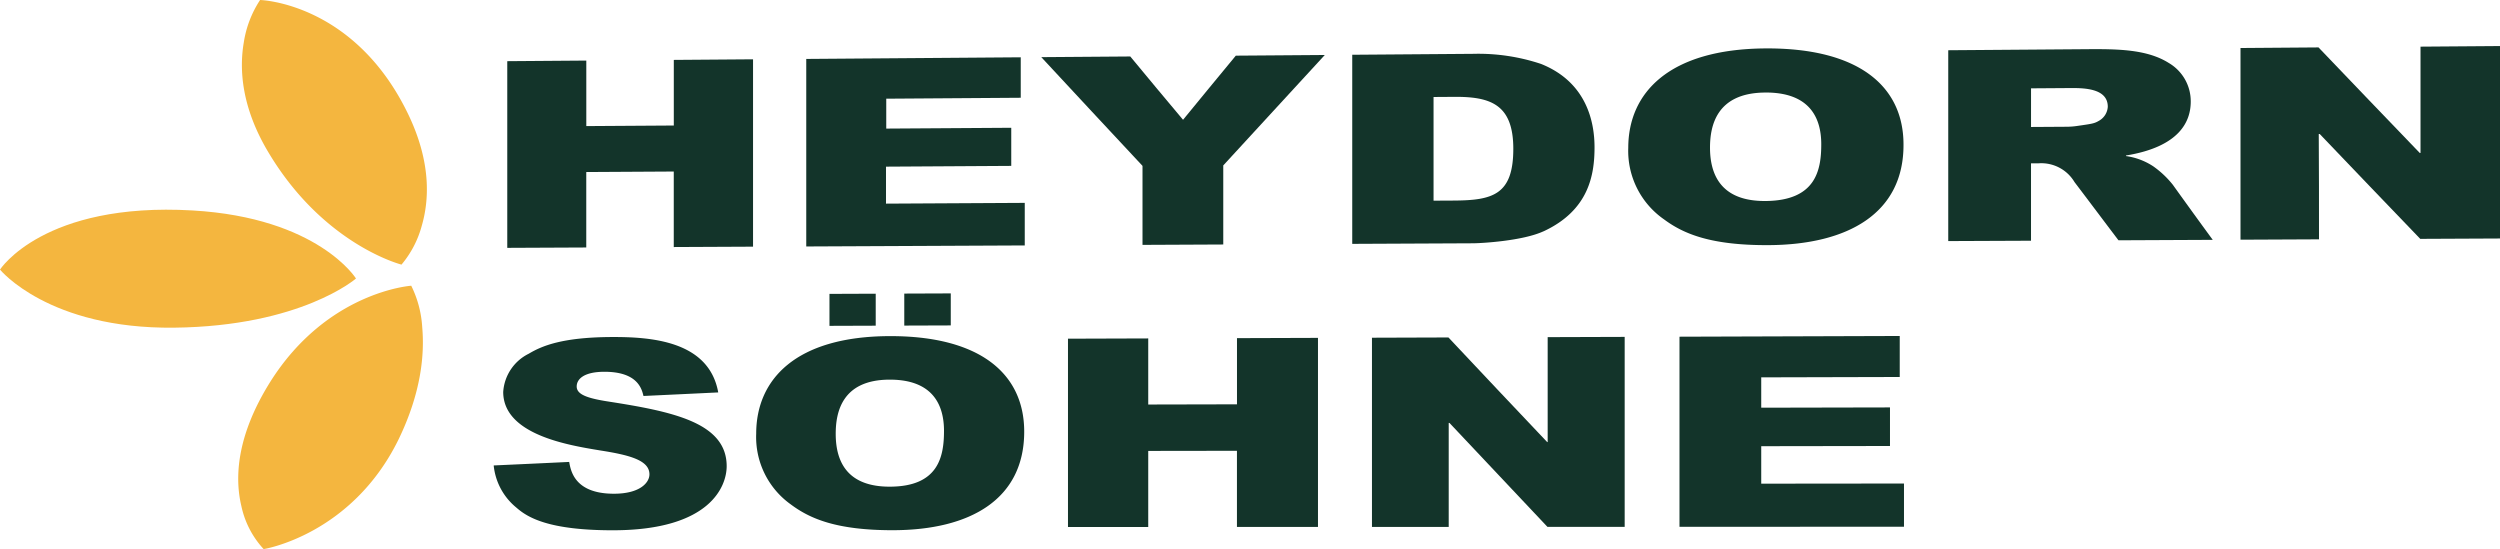
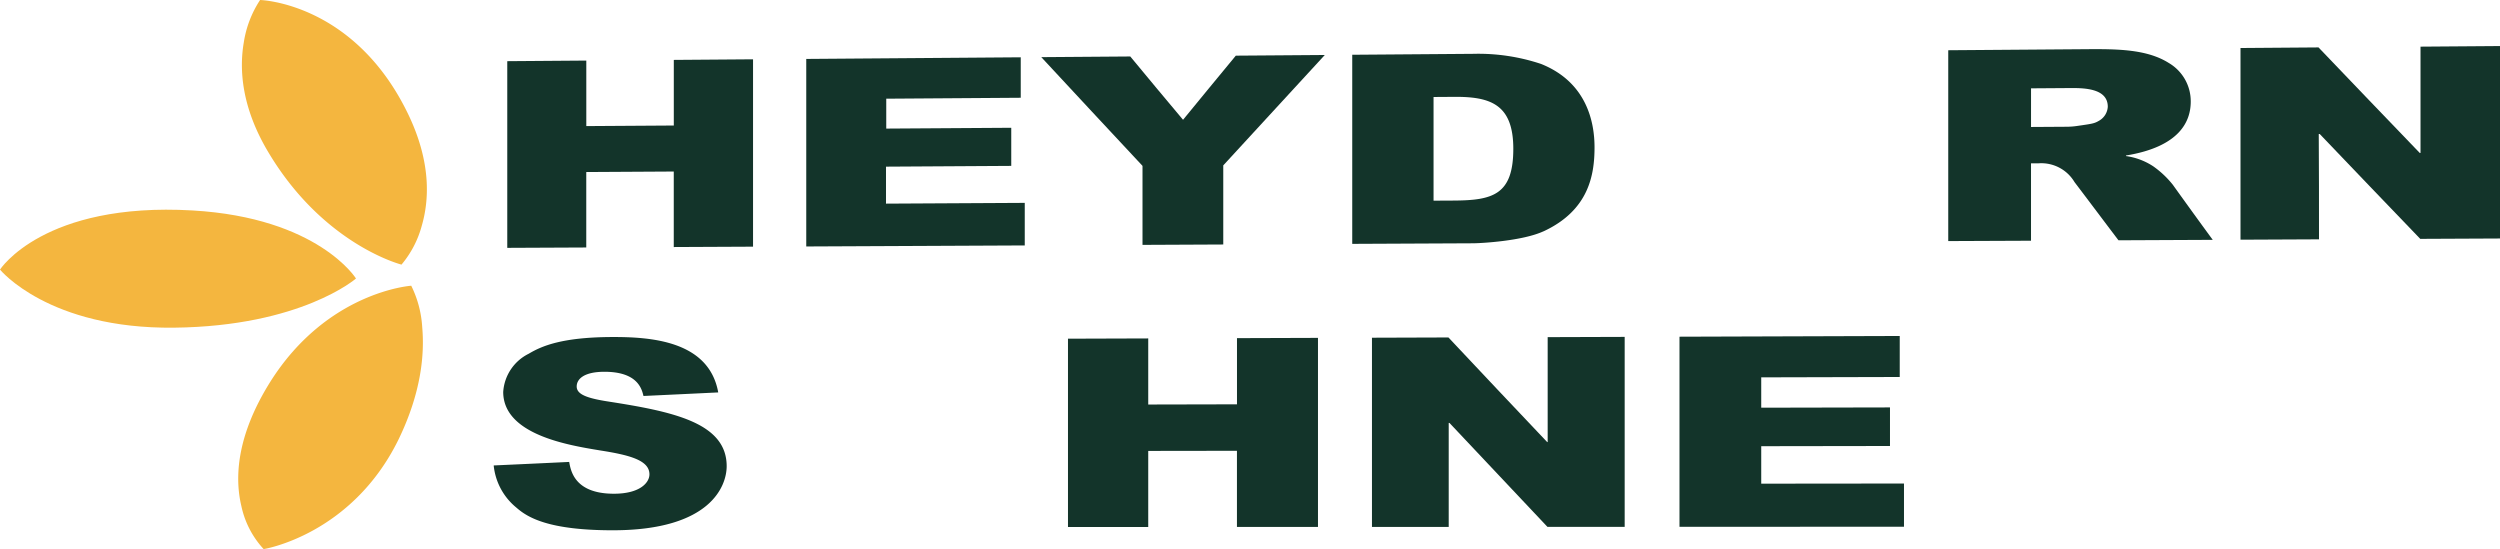
<svg xmlns="http://www.w3.org/2000/svg" width="326.904" height="71.802" viewBox="0 0 326.904 71.802">
  <defs>
    <clipPath id="a">
      <rect width="326.904" height="71.802" fill="#13342a" />
    </clipPath>
  </defs>
  <g clip-path="url(#a)">
    <path d="M79.178,0S91.6.317,98.623,15.1c2.94,6.208,2.662,11.086,1.7,14.408A13.243,13.243,0,0,1,97.669,34.6s-10.1-2.549-17.322-14.544c-3.626-5.985-3.9-11-3.3-14.508A13.923,13.923,0,0,1,79.178,0" transform="translate(-45.168)" fill="#f4b63f" fill-rule="evenodd" />
    <path d="M0,74.406s5.691-8.862,25.174-7.735c16.442.955,21.376,8.9,21.376,8.9S39.389,81.814,22.782,82C6.339,82.194,0,74.406,0,74.406" transform="translate(0 -39.153)" fill="#f4b63f" fill-rule="evenodd" />
    <path d="M78.957,125.154a11.942,11.942,0,0,1-2.907-5.591c-.882-3.682-.684-9.137,3.732-16.219,7.457-11.894,18.474-12.629,18.474-12.629a14.124,14.124,0,0,1,1.436,5.429c.31,3.491-.1,8.538-3.142,14.762-6.15,12.436-17.593,14.248-17.593,14.248" transform="translate(-44.481 -53.352)" fill="#f4b63f" fill-rule="evenodd" />
    <path d="M182.816,43.387q0-4.933,0-9.879l-11.441.067q0,4.936,0,9.866l-10.33.048q0-6.1,0-12.2t0-12.21L171.38,19q0,4.287,0,8.567l11.441-.075q0-4.283,0-8.579l10.362-.079q0,6.132,0,12.257t0,12.243l-10.363.049" transform="translate(-94.714 -11.079)" fill="#13342a" />
    <path d="M255.97,42.925q0-6.127,0-12.253t0-12.267l28.047-.214q0,2.648,0,5.29l-17.586.123q0,1.958,0,3.909l16.345-.107q0,2.5,0,4.984l-16.378.1q0,2.425,0,4.836l18.143-.1q0,2.79,0,5.566l-28.571.135" transform="translate(-150.543 -10.699)" fill="#13342a" />
-     <path d="M354.385,31.894q0,5.171,0,10.343l-10.56.05q0-5.165,0-10.33c-4.412-4.739-8.857-9.481-13.236-14.218l11.637-.088c2.288,2.763,4.575,5.521,6.9,8.28,2.289-2.791,4.577-5.584,6.9-8.386l11.637-.088q-6.67,7.23-13.274,14.437" transform="translate(-194.429 -10.267)" fill="#13342a" />
+     <path d="M354.385,31.894q0,5.171,0,10.343l-10.56.05q0-5.165,0-10.33c-4.412-4.739-8.857-9.481-13.236-14.218l11.637-.088c2.288,2.763,4.575,5.521,6.9,8.28,2.289-2.791,4.577-5.584,6.9-8.386l11.637-.088" transform="translate(-194.429 -10.267)" fill="#13342a" />
    <path d="M454.321,40.3c-2.746,1.266-8.139,1.562-9.219,1.567l-15.79.075q0-6.179,0-12.357t0-12.371l15.789-.121A25.948,25.948,0,0,1,454,18.414c6.047,2.417,6.994,7.71,6.994,10.906,0,3.57-.72,8.221-6.67,10.984m-11.7-17.585-2.68.018q0,6.779,0,13.557l2.615-.014c5.1-.027,7.813-.73,7.814-6.762,0-5.85-3.006-6.832-7.747-6.8" transform="translate(-252.491 -10.054)" fill="#13342a" />
-     <path d="M535.279,41.095c-7.551.035-11.114-1.475-13.664-3.371a10.9,10.9,0,0,1-4.674-9.342c0-7.217,5.33-12.912,17.883-13.009,12.16-.093,18.11,4.877,18.108,12.574.033,8.956-7.225,13.1-17.654,13.148m-.455-19.952c-6.375.045-7.193,4.39-7.193,7.2,0,3.995,1.83,7.01,7.223,6.982,6.6-.035,7.323-4,7.324-7.417,0-3.3-1.372-6.81-7.354-6.768" transform="translate(-304.027 -9.041)" fill="#13342a" />
    <path d="M640.793,40.6c-1.929-2.54-3.825-5.078-5.753-7.616a5.049,5.049,0,0,0-4.674-2.454l-1.014.006q0,5.059,0,10.117L618.53,40.7q0-6.234,0-12.47t0-12.484l18.078-.138c4.054-.03,7.911.007,10.755,1.8a5.8,5.8,0,0,1,2.876,5.053c0,2.522-1.374,5.889-8.467,7.049v.074a8.593,8.593,0,0,1,3.563,1.339,12.353,12.353,0,0,1,2.55,2.4c1.732,2.409,3.465,4.812,5.23,7.216l-12.324.058m-6.5-19.905-4.936.035V25.78l4.707-.03a9.467,9.467,0,0,0,1.373-.112c2.059-.293,2.223-.324,2.877-.713a2.242,2.242,0,0,0,1.079-1.794c0-2.476-3.269-2.453-5.1-2.44" transform="translate(-363.774 -9.176)" fill="#13342a" />
    <path d="M734.819,39.831c-4.38-4.572-8.793-9.139-13.141-13.71h-.131c.032,4.6.032,9.183.032,13.771l-10.264.048V27.416q0-6.263,0-12.541l10.2-.078c4.413,4.6,8.793,9.2,13.239,13.8h.1q0-6.949,0-13.9l10.395-.078V39.782l-10.429.049" transform="translate(-418.343 -8.597)" fill="#13342a" />
    <path d="M172.33,132.271c-8.4,0-11.148-1.663-12.619-2.96a8.156,8.156,0,0,1-2.973-5.518c3.269-.148,6.571-.3,9.873-.46.2,1.125.685,4.162,5.851,4.158,3.433,0,4.642-1.471,4.642-2.533,0-1.842-2.581-2.524-6.472-3.132-4.119-.679-12.65-2.056-12.649-7.65a6.007,6.007,0,0,1,3.336-4.991c1.734-1.029,4.382-2.163,10.919-2.185,5.1-.016,12.652.508,13.86,7.244-3.3.16-6.538.313-9.775.465-.229-.953-.784-3.176-5.132-3.164-2.68.007-3.6.97-3.6,1.922,0,1.024,1.307,1.534,4.184,1.975,8.4,1.31,15.43,2.764,15.428,8.448,0,2.532-2.029,8.376-14.876,8.38" transform="translate(-92.182 -62.93)" fill="#13342a" />
-     <path d="M257.927,124.114c-7.356,0-10.82-1.5-13.338-3.385a10.814,10.814,0,0,1-4.509-9.237c0-7.12,5.2-12.716,17.427-12.757,11.8-.039,17.619,4.89,17.618,12.49,0,8.828-7.031,12.885-17.2,12.888m-8.265-26.722,6.048-.021m0,0-6.048.021c0-1.391,0-2.782,0-4.18l6.048-.024c0,1.4,0,2.791,0,4.183m1.8,7.056c-6.244.016-7.03,4.307-7.031,7.082,0,3.941,1.764,6.917,7.06,6.912,6.375-.006,7.095-3.918,7.1-7.286,0-3.258-1.339-6.724-7.125-6.709m1.93-7.069,6.081-.021m0,0-6.081.021q0-2.089,0-4.185l6.08-.023q0,2.1,0,4.188" transform="translate(-141.198 -54.783)" fill="#13342a" />
    <path d="M361.151,132q0-4.976,0-9.965l-11.6.017q0,4.98,0,9.952l-10.494,0q0-6.152,0-12.31t0-12.317l10.494-.034q0,4.325,0,8.642l11.605-.026q0-4.32,0-8.653l10.591-.035q0,6.186,0,12.365t0,12.357l-10.592,0" transform="translate(-199.406 -63.089)" fill="#13342a" />
    <path d="M458.519,131.8q-6.423-6.8-12.813-13.593h-.1q0,6.8,0,13.6l-10.036,0q0-6.181,0-12.368t0-12.376l10-.033q6.423,6.84,12.911,13.678h.065q0-6.856,0-13.72l10.069-.033q0,6.215,0,12.423t0,12.416l-10.1,0" transform="translate(-256.17 -62.903)" fill="#13342a" />
    <path d="M533.2,131.624q0-6.21,0-12.427t0-12.434l28.8-.094q0,2.684,0,5.362l-18.111.047q0,1.984,0,3.968l16.836-.036q0,2.529,0,5.044l-16.836.026q0,2.458,0,4.9l18.667-.019q0,2.829,0,5.65l-29.357.01" transform="translate(-313.588 -62.735)" fill="#13342a" />
  </g>
</svg>